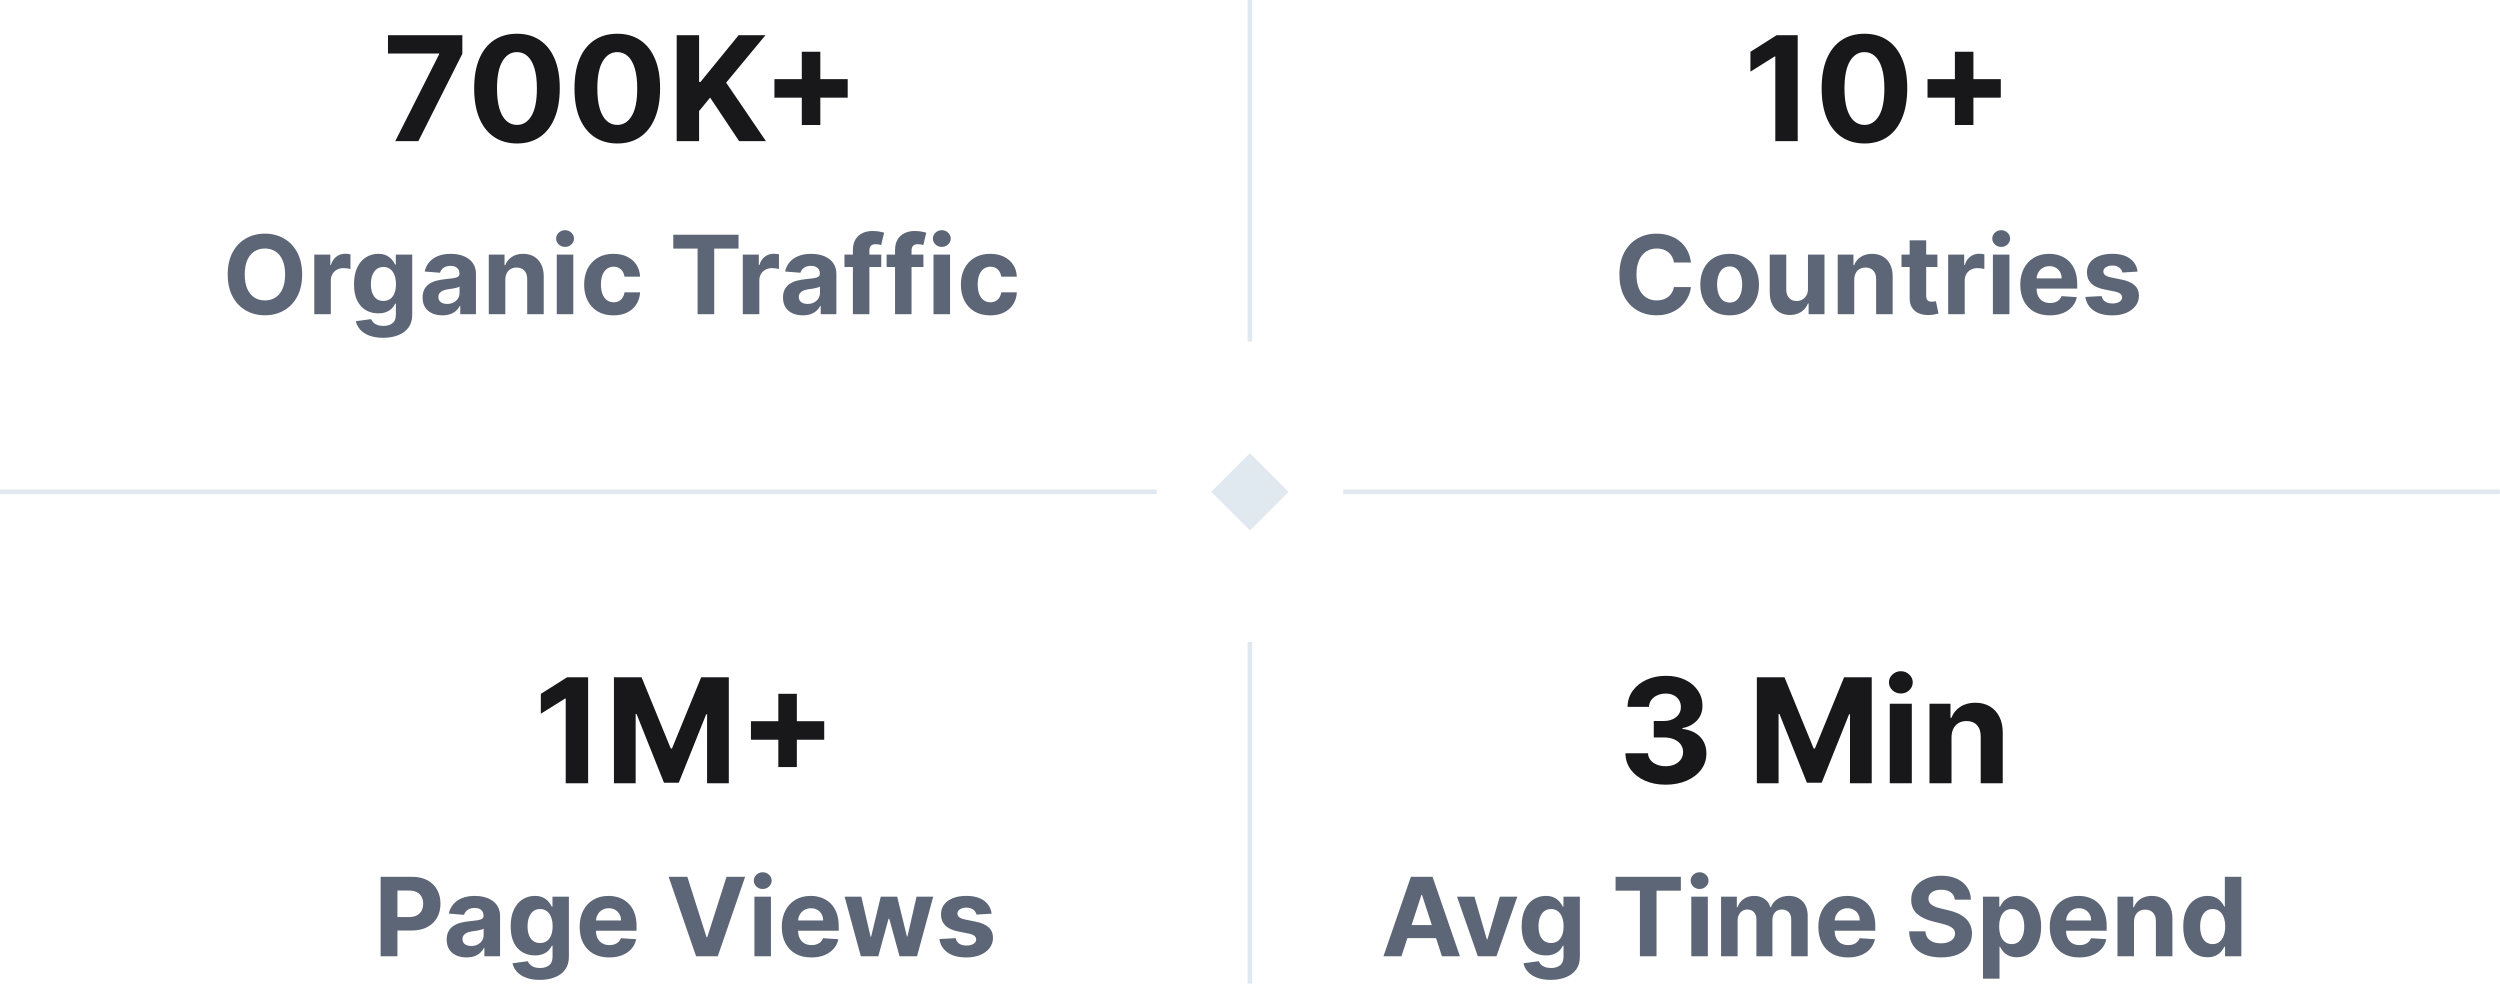
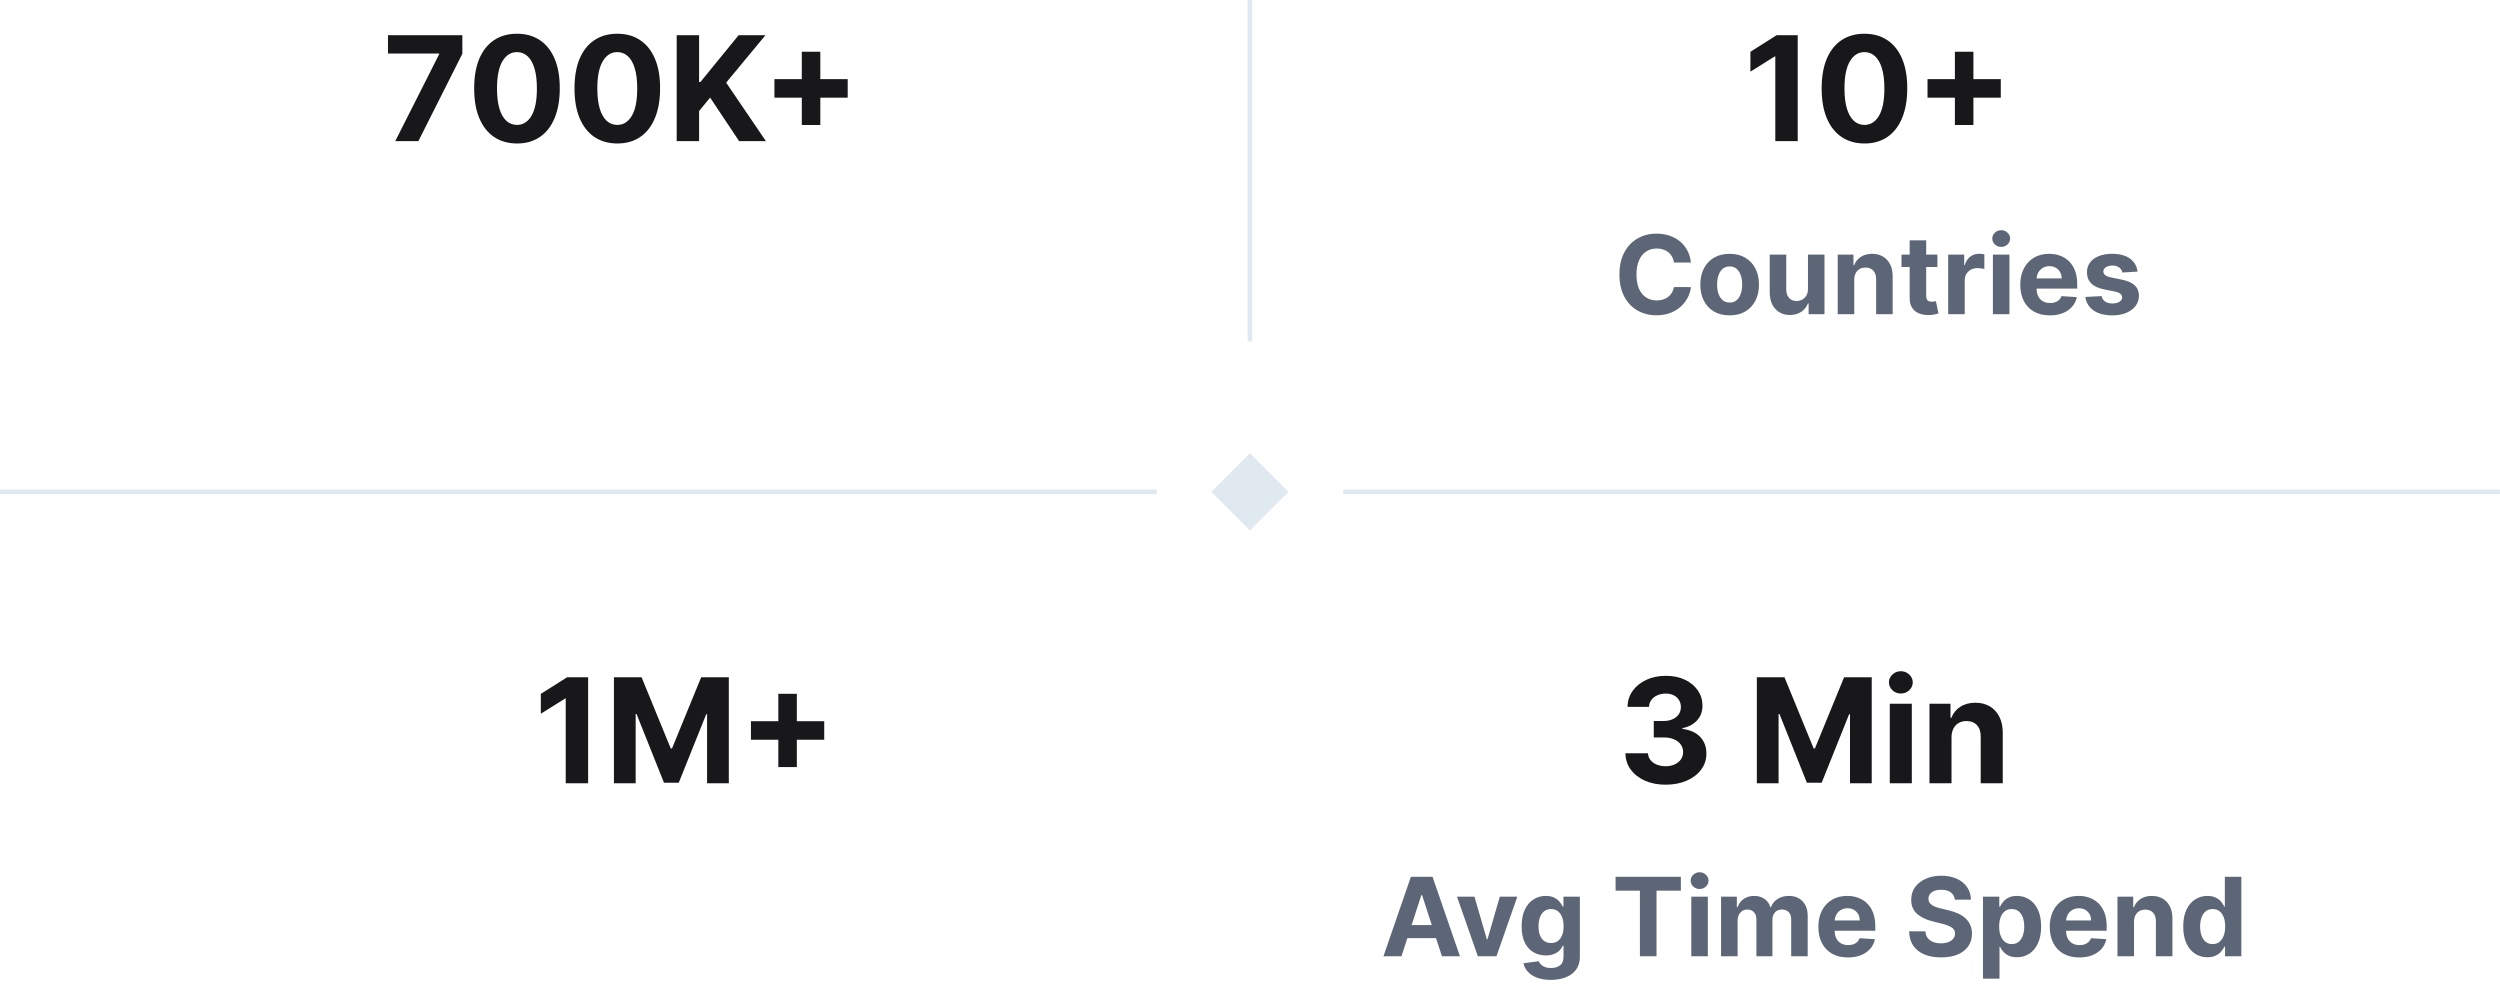
<svg xmlns="http://www.w3.org/2000/svg" width="549" height="216" viewBox="0 0 549 216" fill="none">
  <path d="M86.791 31L96.439 11.909V11.75H85.2V7.727H101.53V11.807L91.871 31H86.791ZM113.527 31.511C111.572 31.504 109.891 31.023 108.482 30.068C107.08 29.114 106 27.731 105.243 25.921C104.493 24.11 104.122 21.932 104.129 19.386C104.129 16.849 104.504 14.686 105.254 12.898C106.012 11.11 107.091 9.75 108.493 8.818C109.902 7.879 111.58 7.409 113.527 7.409C115.474 7.409 117.148 7.879 118.55 8.818C119.959 9.758 121.042 11.121 121.8 12.909C122.557 14.689 122.932 16.849 122.925 19.386C122.925 21.939 122.546 24.121 121.788 25.932C121.038 27.742 119.963 29.125 118.561 30.079C117.16 31.034 115.482 31.511 113.527 31.511ZM113.527 27.432C114.86 27.432 115.925 26.761 116.72 25.421C117.516 24.079 117.91 22.068 117.902 19.386C117.902 17.621 117.72 16.151 117.357 14.977C117 13.803 116.493 12.921 115.834 12.329C115.182 11.739 114.413 11.443 113.527 11.443C112.201 11.443 111.141 12.106 110.345 13.432C109.55 14.758 109.148 16.742 109.141 19.386C109.141 21.174 109.319 22.667 109.675 23.864C110.038 25.053 110.55 25.947 111.209 26.546C111.868 27.136 112.641 27.432 113.527 27.432ZM135.558 31.511C133.604 31.504 131.922 31.023 130.513 30.068C129.111 29.114 128.032 27.731 127.274 25.921C126.524 24.11 126.153 21.932 126.161 19.386C126.161 16.849 126.536 14.686 127.286 12.898C128.043 11.11 129.123 9.75 130.524 8.818C131.933 7.879 133.611 7.409 135.558 7.409C137.505 7.409 139.179 7.879 140.581 8.818C141.99 9.758 143.073 11.121 143.831 12.909C144.589 14.689 144.964 16.849 144.956 19.386C144.956 21.939 144.577 24.121 143.82 25.932C143.07 27.742 141.994 29.125 140.592 30.079C139.191 31.034 137.513 31.511 135.558 31.511ZM135.558 27.432C136.892 27.432 137.956 26.761 138.751 25.421C139.547 24.079 139.941 22.068 139.933 19.386C139.933 17.621 139.751 16.151 139.388 14.977C139.032 13.803 138.524 12.921 137.865 12.329C137.214 11.739 136.445 11.443 135.558 11.443C134.232 11.443 133.172 12.106 132.376 13.432C131.581 14.758 131.179 16.742 131.172 19.386C131.172 21.174 131.35 22.667 131.706 23.864C132.07 25.053 132.581 25.947 133.24 26.546C133.899 27.136 134.672 27.432 135.558 27.432ZM148.601 31V7.727H153.521V17.989H153.828L162.203 7.727H168.101L159.464 18.148L168.203 31H162.317L155.942 21.432L153.521 24.386V31H148.601ZM176.075 27.454V11.364H180.143V27.454H176.075ZM170.064 21.443V17.375H186.155V21.443H170.064Z" fill="#18181B" />
-   <path d="M66.35 60.273C66.35 62.176 65.989 63.795 65.267 65.131C64.552 66.466 63.574 67.486 62.336 68.19C61.103 68.889 59.716 69.239 58.176 69.239C56.625 69.239 55.233 68.886 54 68.182C52.767 67.477 51.793 66.457 51.077 65.122C50.361 63.787 50.003 62.17 50.003 60.273C50.003 58.369 50.361 56.75 51.077 55.415C51.793 54.08 52.767 53.062 54 52.364C55.233 51.659 56.625 51.307 58.176 51.307C59.716 51.307 61.103 51.659 62.336 52.364C63.574 53.062 64.552 54.08 65.267 55.415C65.989 56.75 66.35 58.369 66.35 60.273ZM62.608 60.273C62.608 59.04 62.424 58 62.054 57.153C61.691 56.307 61.176 55.665 60.512 55.227C59.847 54.79 59.069 54.571 58.176 54.571C57.284 54.571 56.506 54.79 55.841 55.227C55.176 55.665 54.659 56.307 54.29 57.153C53.926 58 53.745 59.04 53.745 60.273C53.745 61.506 53.926 62.545 54.29 63.392C54.659 64.239 55.176 64.881 55.841 65.318C56.506 65.756 57.284 65.974 58.176 65.974C59.069 65.974 59.847 65.756 60.512 65.318C61.176 64.881 61.691 64.239 62.054 63.392C62.424 62.545 62.608 61.506 62.608 60.273ZM69.015 69V55.909H72.535V58.193H72.671C72.91 57.381 73.311 56.767 73.873 56.352C74.436 55.932 75.084 55.722 75.816 55.722C75.998 55.722 76.194 55.733 76.404 55.756C76.615 55.778 76.799 55.81 76.959 55.849V59.071C76.788 59.02 76.552 58.974 76.251 58.935C75.95 58.895 75.674 58.875 75.424 58.875C74.89 58.875 74.413 58.992 73.993 59.224C73.578 59.452 73.248 59.77 73.004 60.179C72.765 60.588 72.646 61.06 72.646 61.594V69H69.015ZM84.124 74.182C82.948 74.182 81.939 74.02 81.098 73.696C80.263 73.378 79.598 72.943 79.104 72.392C78.61 71.841 78.289 71.222 78.141 70.534L81.499 70.082C81.601 70.344 81.763 70.588 81.985 70.815C82.206 71.043 82.499 71.224 82.863 71.361C83.232 71.503 83.681 71.574 84.209 71.574C84.999 71.574 85.65 71.381 86.161 70.994C86.678 70.614 86.936 69.974 86.936 69.077V66.682H86.783C86.624 67.046 86.385 67.389 86.067 67.713C85.749 68.037 85.34 68.301 84.84 68.506C84.34 68.71 83.743 68.812 83.05 68.812C82.067 68.812 81.172 68.585 80.365 68.131C79.564 67.671 78.925 66.969 78.448 66.026C77.976 65.077 77.74 63.878 77.74 62.429C77.74 60.946 77.982 59.707 78.465 58.713C78.948 57.719 79.59 56.974 80.391 56.48C81.198 55.986 82.081 55.739 83.041 55.739C83.775 55.739 84.388 55.864 84.882 56.114C85.377 56.358 85.775 56.665 86.076 57.034C86.382 57.398 86.618 57.756 86.783 58.108H86.919V55.909H90.525V69.128C90.525 70.242 90.252 71.173 89.706 71.923C89.161 72.673 88.405 73.236 87.439 73.611C86.479 73.992 85.374 74.182 84.124 74.182ZM84.201 66.085C84.786 66.085 85.28 65.94 85.684 65.651C86.093 65.355 86.405 64.935 86.621 64.389C86.843 63.838 86.954 63.179 86.954 62.412C86.954 61.645 86.846 60.98 86.63 60.418C86.414 59.849 86.101 59.409 85.692 59.097C85.283 58.784 84.786 58.628 84.201 58.628C83.604 58.628 83.101 58.79 82.692 59.114C82.283 59.432 81.973 59.875 81.763 60.443C81.553 61.011 81.448 61.668 81.448 62.412C81.448 63.168 81.553 63.821 81.763 64.372C81.979 64.918 82.289 65.341 82.692 65.642C83.101 65.938 83.604 66.085 84.201 66.085ZM97.147 69.247C96.311 69.247 95.567 69.102 94.914 68.812C94.26 68.517 93.743 68.082 93.363 67.508C92.988 66.929 92.8 66.207 92.8 65.344C92.8 64.617 92.934 64.006 93.201 63.511C93.468 63.017 93.831 62.619 94.291 62.318C94.752 62.017 95.275 61.79 95.86 61.636C96.451 61.483 97.07 61.375 97.718 61.312C98.479 61.233 99.093 61.159 99.559 61.091C100.025 61.017 100.363 60.909 100.573 60.767C100.783 60.625 100.888 60.415 100.888 60.136V60.085C100.888 59.545 100.718 59.128 100.377 58.832C100.042 58.537 99.564 58.389 98.945 58.389C98.291 58.389 97.772 58.534 97.385 58.824C96.999 59.108 96.743 59.466 96.618 59.898L93.26 59.625C93.431 58.83 93.766 58.142 94.266 57.562C94.766 56.977 95.411 56.528 96.201 56.216C96.996 55.898 97.916 55.739 98.962 55.739C99.689 55.739 100.385 55.824 101.05 55.994C101.721 56.165 102.314 56.429 102.831 56.787C103.354 57.145 103.766 57.605 104.067 58.168C104.368 58.724 104.519 59.392 104.519 60.17V69H101.076V67.185H100.973C100.763 67.594 100.482 67.954 100.13 68.267C99.777 68.574 99.354 68.815 98.86 68.992C98.365 69.162 97.794 69.247 97.147 69.247ZM98.186 66.742C98.721 66.742 99.192 66.636 99.601 66.426C100.01 66.21 100.331 65.921 100.564 65.557C100.797 65.193 100.914 64.781 100.914 64.321V62.932C100.8 63.006 100.644 63.074 100.445 63.136C100.252 63.193 100.033 63.247 99.789 63.298C99.544 63.344 99.3 63.386 99.056 63.426C98.811 63.46 98.59 63.492 98.391 63.52C97.965 63.582 97.593 63.682 97.275 63.818C96.956 63.955 96.709 64.139 96.533 64.372C96.357 64.599 96.269 64.883 96.269 65.224C96.269 65.719 96.448 66.097 96.806 66.358C97.169 66.614 97.63 66.742 98.186 66.742ZM110.966 61.432V69H107.336V55.909H110.796V58.219H110.949C111.239 57.457 111.725 56.855 112.407 56.412C113.088 55.963 113.915 55.739 114.887 55.739C115.796 55.739 116.588 55.938 117.265 56.335C117.941 56.733 118.466 57.301 118.841 58.04C119.216 58.773 119.404 59.648 119.404 60.665V69H115.773V61.312C115.779 60.511 115.574 59.886 115.159 59.438C114.745 58.983 114.174 58.756 113.446 58.756C112.958 58.756 112.526 58.861 112.151 59.071C111.782 59.281 111.492 59.588 111.282 59.992C111.077 60.389 110.972 60.869 110.966 61.432ZM122.265 69V55.909H125.896V69H122.265ZM124.089 54.222C123.549 54.222 123.086 54.043 122.7 53.685C122.319 53.321 122.129 52.886 122.129 52.381C122.129 51.881 122.319 51.452 122.7 51.094C123.086 50.73 123.549 50.548 124.089 50.548C124.629 50.548 125.089 50.73 125.47 51.094C125.856 51.452 126.049 51.881 126.049 52.381C126.049 52.886 125.856 53.321 125.47 53.685C125.089 54.043 124.629 54.222 124.089 54.222ZM134.719 69.256C133.378 69.256 132.225 68.972 131.259 68.403C130.299 67.829 129.56 67.034 129.043 66.017C128.532 65 128.276 63.83 128.276 62.506C128.276 61.165 128.534 59.989 129.051 58.977C129.574 57.96 130.316 57.168 131.276 56.599C132.236 56.026 133.378 55.739 134.702 55.739C135.844 55.739 136.844 55.946 137.702 56.361C138.56 56.776 139.239 57.358 139.739 58.108C140.239 58.858 140.515 59.739 140.566 60.75H137.14C137.043 60.097 136.787 59.571 136.373 59.173C135.963 58.77 135.426 58.568 134.762 58.568C134.199 58.568 133.708 58.722 133.287 59.028C132.873 59.33 132.549 59.77 132.316 60.349C132.083 60.929 131.966 61.631 131.966 62.455C131.966 63.29 132.08 64 132.307 64.585C132.54 65.171 132.867 65.617 133.287 65.923C133.708 66.23 134.199 66.383 134.762 66.383C135.176 66.383 135.549 66.298 135.878 66.128C136.213 65.957 136.489 65.71 136.705 65.386C136.926 65.057 137.071 64.662 137.14 64.202H140.566C140.509 65.202 140.236 66.082 139.748 66.844C139.265 67.599 138.597 68.19 137.745 68.617C136.892 69.043 135.884 69.256 134.719 69.256ZM147.848 54.588V51.545H162.184V54.588H156.84V69H153.192V54.588H147.848ZM163.117 69V55.909H166.637V58.193H166.773C167.012 57.381 167.412 56.767 167.975 56.352C168.537 55.932 169.185 55.722 169.918 55.722C170.1 55.722 170.296 55.733 170.506 55.756C170.716 55.778 170.901 55.81 171.06 55.849V59.071C170.89 59.02 170.654 58.974 170.353 58.935C170.051 58.895 169.776 58.875 169.526 58.875C168.992 58.875 168.515 58.992 168.094 59.224C167.679 59.452 167.35 59.77 167.105 60.179C166.867 60.588 166.748 61.06 166.748 61.594V69H163.117ZM176.295 69.247C175.46 69.247 174.716 69.102 174.062 68.812C173.409 68.517 172.892 68.082 172.511 67.508C172.136 66.929 171.949 66.207 171.949 65.344C171.949 64.617 172.082 64.006 172.349 63.511C172.616 63.017 172.98 62.619 173.44 62.318C173.9 62.017 174.423 61.79 175.008 61.636C175.599 61.483 176.218 61.375 176.866 61.312C177.627 61.233 178.241 61.159 178.707 61.091C179.173 61.017 179.511 60.909 179.721 60.767C179.931 60.625 180.037 60.415 180.037 60.136V60.085C180.037 59.545 179.866 59.128 179.525 58.832C179.19 58.537 178.713 58.389 178.093 58.389C177.44 58.389 176.92 58.534 176.534 58.824C176.147 59.108 175.892 59.466 175.767 59.898L172.409 59.625C172.579 58.83 172.914 58.142 173.414 57.562C173.914 56.977 174.559 56.528 175.349 56.216C176.145 55.898 177.065 55.739 178.11 55.739C178.838 55.739 179.534 55.824 180.199 55.994C180.869 56.165 181.463 56.429 181.98 56.787C182.502 57.145 182.914 57.605 183.216 58.168C183.517 58.724 183.667 59.392 183.667 60.17V69H180.224V67.185H180.122C179.912 67.594 179.63 67.954 179.278 68.267C178.926 68.574 178.502 68.815 178.008 68.992C177.514 69.162 176.943 69.247 176.295 69.247ZM177.335 66.742C177.869 66.742 178.341 66.636 178.75 66.426C179.159 66.21 179.48 65.921 179.713 65.557C179.946 65.193 180.062 64.781 180.062 64.321V62.932C179.949 63.006 179.792 63.074 179.593 63.136C179.4 63.193 179.181 63.247 178.937 63.298C178.693 63.344 178.449 63.386 178.204 63.426C177.96 63.46 177.738 63.492 177.539 63.52C177.113 63.582 176.741 63.682 176.423 63.818C176.105 63.955 175.858 64.139 175.681 64.372C175.505 64.599 175.417 64.883 175.417 65.224C175.417 65.719 175.596 66.097 175.954 66.358C176.318 66.614 176.778 66.742 177.335 66.742ZM193.524 55.909V58.636H185.444V55.909H193.524ZM187.294 69V54.963C187.294 54.014 187.478 53.227 187.848 52.602C188.223 51.977 188.734 51.508 189.382 51.196C190.029 50.883 190.765 50.727 191.589 50.727C192.146 50.727 192.654 50.77 193.115 50.855C193.581 50.94 193.927 51.017 194.154 51.085L193.507 53.812C193.365 53.767 193.189 53.724 192.978 53.685C192.774 53.645 192.564 53.625 192.348 53.625C191.814 53.625 191.441 53.75 191.231 54C191.021 54.244 190.916 54.588 190.916 55.031V69H187.294ZM202.782 55.909V58.636H194.702V55.909H202.782ZM196.551 69V54.963C196.551 54.014 196.736 53.227 197.105 52.602C197.48 51.977 197.992 51.508 198.64 51.196C199.287 50.883 200.023 50.727 200.847 50.727C201.404 50.727 201.912 50.77 202.373 50.855C202.838 50.94 203.185 51.017 203.412 51.085L202.765 53.812C202.623 53.767 202.446 53.724 202.236 53.685C202.032 53.645 201.821 53.625 201.605 53.625C201.071 53.625 200.699 53.75 200.489 54C200.279 54.244 200.174 54.588 200.174 55.031V69H196.551ZM205 69V55.909H208.63V69H205ZM206.824 54.222C206.284 54.222 205.821 54.043 205.434 53.685C205.054 53.321 204.863 52.886 204.863 52.381C204.863 51.881 205.054 51.452 205.434 51.094C205.821 50.73 206.284 50.548 206.824 50.548C207.363 50.548 207.824 50.73 208.204 51.094C208.591 51.452 208.784 51.881 208.784 52.381C208.784 52.886 208.591 53.321 208.204 53.685C207.824 54.043 207.363 54.222 206.824 54.222ZM217.453 69.256C216.113 69.256 214.959 68.972 213.993 68.403C213.033 67.829 212.294 67.034 211.777 66.017C211.266 65 211.01 63.83 211.01 62.506C211.01 61.165 211.269 59.989 211.786 58.977C212.309 57.96 213.05 57.168 214.01 56.599C214.971 56.026 216.113 55.739 217.436 55.739C218.578 55.739 219.578 55.946 220.436 56.361C221.294 56.776 221.973 57.358 222.473 58.108C222.973 58.858 223.249 59.739 223.3 60.75H219.874C219.777 60.097 219.522 59.571 219.107 59.173C218.698 58.77 218.161 58.568 217.496 58.568C216.934 58.568 216.442 58.722 216.022 59.028C215.607 59.33 215.283 59.77 215.05 60.349C214.817 60.929 214.701 61.631 214.701 62.455C214.701 63.29 214.814 64 215.042 64.585C215.275 65.171 215.601 65.617 216.022 65.923C216.442 66.23 216.934 66.383 217.496 66.383C217.911 66.383 218.283 66.298 218.613 66.128C218.948 65.957 219.223 65.71 219.439 65.386C219.661 65.057 219.806 64.662 219.874 64.202H223.3C223.243 65.202 222.971 66.082 222.482 66.844C221.999 67.599 221.331 68.19 220.479 68.617C219.627 69.043 218.618 69.256 217.453 69.256Z" fill="#5D6676" />
  <path d="M274.484 75L274.484 3.24845e-06" stroke="#DDE6EF" stroke-opacity="0.9" />
  <path d="M394.777 7.727V31H389.857V12.398H389.72L384.391 15.739V11.375L390.152 7.727H394.777ZM409.433 31.511C407.479 31.504 405.797 31.023 404.388 30.068C402.986 29.114 401.907 27.731 401.149 25.921C400.399 24.11 400.028 21.932 400.036 19.386C400.036 16.849 400.411 14.686 401.161 12.898C401.918 11.11 402.998 9.75 404.399 8.818C405.808 7.879 407.486 7.409 409.433 7.409C411.38 7.409 413.054 7.879 414.456 8.818C415.865 9.758 416.948 11.121 417.706 12.909C418.464 14.689 418.839 16.849 418.831 19.386C418.831 21.939 418.452 24.121 417.695 25.932C416.945 27.742 415.869 29.125 414.467 30.079C413.066 31.034 411.388 31.511 409.433 31.511ZM409.433 27.432C410.767 27.432 411.831 26.761 412.626 25.421C413.422 24.079 413.816 22.068 413.808 19.386C413.808 17.621 413.626 16.151 413.263 14.977C412.907 13.803 412.399 12.921 411.74 12.329C411.089 11.739 410.32 11.443 409.433 11.443C408.107 11.443 407.047 12.106 406.251 13.432C405.456 14.758 405.054 16.742 405.047 19.386C405.047 21.174 405.225 22.667 405.581 23.864C405.945 25.053 406.456 25.947 407.115 26.546C407.774 27.136 408.547 27.432 409.433 27.432ZM429.294 27.454V11.364H433.362V27.454H429.294ZM423.283 21.443V17.375H439.374V21.443H423.283Z" fill="#18181B" />
  <path d="M371.336 57.656H367.603C367.534 57.173 367.395 56.744 367.185 56.369C366.975 55.989 366.705 55.665 366.375 55.398C366.046 55.131 365.665 54.926 365.233 54.784C364.807 54.642 364.344 54.571 363.844 54.571C362.941 54.571 362.154 54.795 361.483 55.244C360.813 55.688 360.293 56.335 359.924 57.188C359.554 58.034 359.37 59.062 359.37 60.273C359.37 61.517 359.554 62.562 359.924 63.409C360.299 64.256 360.821 64.895 361.492 65.327C362.162 65.758 362.938 65.974 363.819 65.974C364.313 65.974 364.77 65.909 365.191 65.778C365.617 65.648 365.995 65.457 366.324 65.207C366.654 64.952 366.926 64.642 367.142 64.278C367.364 63.915 367.517 63.5 367.603 63.034L371.336 63.051C371.239 63.852 370.998 64.625 370.611 65.369C370.23 66.108 369.716 66.77 369.069 67.355C368.426 67.935 367.659 68.395 366.767 68.736C365.881 69.071 364.878 69.239 363.759 69.239C362.202 69.239 360.81 68.886 359.583 68.182C358.361 67.477 357.395 66.457 356.685 65.122C355.98 63.787 355.628 62.17 355.628 60.273C355.628 58.369 355.986 56.75 356.702 55.415C357.418 54.08 358.39 53.062 359.617 52.364C360.844 51.659 362.225 51.307 363.759 51.307C364.77 51.307 365.708 51.449 366.571 51.733C367.441 52.017 368.211 52.432 368.881 52.977C369.551 53.517 370.097 54.179 370.517 54.963C370.944 55.747 371.216 56.645 371.336 57.656ZM379.828 69.256C378.505 69.256 377.36 68.974 376.394 68.412C375.434 67.844 374.692 67.054 374.169 66.043C373.647 65.026 373.385 63.847 373.385 62.506C373.385 61.153 373.647 59.972 374.169 58.96C374.692 57.943 375.434 57.153 376.394 56.591C377.36 56.023 378.505 55.739 379.828 55.739C381.152 55.739 382.294 56.023 383.255 56.591C384.221 57.153 384.965 57.943 385.488 58.96C386.01 59.972 386.272 61.153 386.272 62.506C386.272 63.847 386.01 65.026 385.488 66.043C384.965 67.054 384.221 67.844 383.255 68.412C382.294 68.974 381.152 69.256 379.828 69.256ZM379.846 66.443C380.448 66.443 380.951 66.273 381.354 65.932C381.757 65.585 382.061 65.114 382.266 64.517C382.476 63.92 382.581 63.242 382.581 62.48C382.581 61.719 382.476 61.04 382.266 60.443C382.061 59.847 381.757 59.375 381.354 59.028C380.951 58.682 380.448 58.508 379.846 58.508C379.238 58.508 378.726 58.682 378.311 59.028C377.902 59.375 377.593 59.847 377.382 60.443C377.178 61.04 377.076 61.719 377.076 62.48C377.076 63.242 377.178 63.92 377.382 64.517C377.593 65.114 377.902 65.585 378.311 65.932C378.726 66.273 379.238 66.443 379.846 66.443ZM397.027 63.426V55.909H400.658V69H397.172V66.622H397.036C396.74 67.389 396.249 68.006 395.561 68.472C394.88 68.938 394.047 69.171 393.064 69.171C392.189 69.171 391.419 68.972 390.755 68.574C390.09 68.176 389.57 67.611 389.195 66.878C388.826 66.145 388.638 65.267 388.632 64.244V55.909H392.263V63.597C392.269 64.369 392.476 64.98 392.885 65.429C393.294 65.878 393.843 66.102 394.53 66.102C394.968 66.102 395.377 66.003 395.757 65.804C396.138 65.599 396.445 65.298 396.678 64.901C396.917 64.503 397.033 64.011 397.027 63.426ZM407.193 61.432V69H403.562V55.909H407.022V58.219H407.176C407.466 57.457 407.951 56.855 408.633 56.412C409.315 55.963 410.142 55.739 411.113 55.739C412.022 55.739 412.815 55.938 413.491 56.335C414.167 56.733 414.693 57.301 415.068 58.04C415.443 58.773 415.63 59.648 415.63 60.665V69H412V61.312C412.005 60.511 411.801 59.886 411.386 59.438C410.971 58.983 410.4 58.756 409.673 58.756C409.184 58.756 408.752 58.861 408.377 59.071C408.008 59.281 407.718 59.588 407.508 59.992C407.304 60.389 407.199 60.869 407.193 61.432ZM425.455 55.909V58.636H417.571V55.909H425.455ZM419.361 52.773H422.992V64.977C422.992 65.312 423.043 65.574 423.145 65.761C423.248 65.943 423.39 66.071 423.571 66.145C423.759 66.219 423.975 66.256 424.219 66.256C424.39 66.256 424.56 66.242 424.73 66.213C424.901 66.179 425.032 66.153 425.123 66.136L425.694 68.838C425.512 68.895 425.256 68.96 424.926 69.034C424.597 69.114 424.196 69.162 423.725 69.179C422.85 69.213 422.083 69.097 421.424 68.829C420.77 68.562 420.262 68.148 419.898 67.585C419.534 67.023 419.355 66.312 419.361 65.454V52.773ZM427.82 69V55.909H431.34V58.193H431.476C431.715 57.381 432.115 56.767 432.678 56.352C433.24 55.932 433.888 55.722 434.621 55.722C434.803 55.722 434.999 55.733 435.209 55.756C435.419 55.778 435.604 55.81 435.763 55.849V59.071C435.593 59.02 435.357 58.974 435.056 58.935C434.755 58.895 434.479 58.875 434.229 58.875C433.695 58.875 433.218 58.992 432.797 59.224C432.382 59.452 432.053 59.77 431.809 60.179C431.57 60.588 431.451 61.06 431.451 61.594V69H427.82ZM437.64 69V55.909H441.271V69H437.64ZM439.464 54.222C438.924 54.222 438.461 54.043 438.075 53.685C437.694 53.321 437.504 52.886 437.504 52.381C437.504 51.881 437.694 51.452 438.075 51.094C438.461 50.73 438.924 50.548 439.464 50.548C440.004 50.548 440.464 50.73 440.845 51.094C441.231 51.452 441.424 51.881 441.424 52.381C441.424 52.886 441.231 53.321 440.845 53.685C440.464 54.043 440.004 54.222 439.464 54.222ZM450.145 69.256C448.799 69.256 447.64 68.983 446.668 68.438C445.702 67.886 444.958 67.108 444.435 66.102C443.912 65.091 443.651 63.895 443.651 62.514C443.651 61.168 443.912 59.986 444.435 58.969C444.958 57.952 445.694 57.159 446.642 56.591C447.597 56.023 448.716 55.739 450 55.739C450.864 55.739 451.668 55.878 452.412 56.156C453.162 56.429 453.816 56.841 454.373 57.392C454.935 57.943 455.373 58.636 455.685 59.472C455.998 60.301 456.154 61.273 456.154 62.386V63.383H445.1V61.133H452.736C452.736 60.611 452.623 60.148 452.395 59.744C452.168 59.341 451.853 59.026 451.449 58.798C451.051 58.565 450.588 58.449 450.06 58.449C449.509 58.449 449.02 58.577 448.594 58.832C448.174 59.082 447.844 59.42 447.605 59.847C447.367 60.267 447.245 60.736 447.239 61.253V63.392C447.239 64.04 447.358 64.599 447.597 65.071C447.841 65.543 448.185 65.906 448.628 66.162C449.071 66.418 449.597 66.546 450.205 66.546C450.608 66.546 450.978 66.489 451.313 66.375C451.648 66.261 451.935 66.091 452.174 65.864C452.412 65.636 452.594 65.358 452.719 65.028L456.077 65.25C455.907 66.057 455.557 66.761 455.029 67.364C454.506 67.96 453.83 68.426 453 68.761C452.176 69.091 451.225 69.256 450.145 69.256ZM469.415 59.642L466.091 59.847C466.034 59.562 465.912 59.307 465.725 59.08C465.537 58.847 465.29 58.662 464.983 58.526C464.682 58.383 464.321 58.312 463.901 58.312C463.338 58.312 462.864 58.432 462.478 58.67C462.091 58.903 461.898 59.216 461.898 59.608C461.898 59.92 462.023 60.185 462.273 60.401C462.523 60.617 462.952 60.79 463.56 60.92L465.929 61.398C467.202 61.659 468.151 62.08 468.776 62.659C469.401 63.239 469.713 64 469.713 64.943C469.713 65.801 469.461 66.554 468.955 67.202C468.455 67.849 467.767 68.355 466.892 68.719C466.023 69.077 465.02 69.256 463.884 69.256C462.151 69.256 460.77 68.895 459.742 68.173C458.719 67.446 458.12 66.457 457.944 65.207L461.515 65.02C461.623 65.548 461.884 65.952 462.299 66.23C462.713 66.503 463.245 66.639 463.892 66.639C464.529 66.639 465.04 66.517 465.426 66.273C465.819 66.023 466.017 65.702 466.023 65.31C466.017 64.98 465.878 64.71 465.605 64.5C465.333 64.284 464.912 64.119 464.344 64.006L462.077 63.554C460.799 63.298 459.847 62.855 459.222 62.224C458.603 61.594 458.293 60.79 458.293 59.812C458.293 58.972 458.52 58.247 458.975 57.639C459.435 57.031 460.08 56.562 460.909 56.233C461.745 55.903 462.722 55.739 463.841 55.739C465.495 55.739 466.796 56.088 467.745 56.787C468.699 57.486 469.256 58.438 469.415 59.642Z" fill="#5D6676" />
  <path d="M0 108H254" stroke="#DDE6EF" stroke-opacity="0.9" />
  <rect x="266" y="108" width="12" height="12" transform="rotate(-45 266 108)" fill="#DDE6EF" fill-opacity="0.9" />
  <path d="M294.971 108H548.971" stroke="#DDE6EF" stroke-opacity="0.9" />
  <path d="M129.152 148.727V172H124.232V153.398H124.095L118.766 156.739V152.375L124.527 148.727H129.152ZM134.82 148.727H140.888L147.297 164.364H147.57L153.979 148.727H160.047V172H155.274V156.852H155.081L149.058 171.886H145.808L139.786 156.795H139.592V172H134.82V148.727ZM170.919 168.455V152.364H174.987V168.455H170.919ZM164.908 162.443V158.375H180.999V162.443H164.908Z" fill="#18181B" />
-   <path d="M83.587 210V192.545H90.474C91.798 192.545 92.925 192.798 93.857 193.304C94.789 193.804 95.499 194.5 95.988 195.392C96.482 196.278 96.729 197.301 96.729 198.46C96.729 199.619 96.479 200.642 95.979 201.528C95.479 202.415 94.755 203.105 93.806 203.599C92.863 204.094 91.721 204.341 90.38 204.341H85.991V201.384H89.783C90.494 201.384 91.079 201.261 91.539 201.017C92.005 200.767 92.352 200.423 92.579 199.986C92.812 199.543 92.928 199.034 92.928 198.46C92.928 197.881 92.812 197.375 92.579 196.943C92.352 196.506 92.005 196.168 91.539 195.929C91.073 195.685 90.482 195.562 89.766 195.562H87.278V210H83.587ZM102.44 210.247C101.604 210.247 100.86 210.102 100.207 209.812C99.553 209.517 99.036 209.082 98.656 208.509C98.281 207.929 98.093 207.207 98.093 206.344C98.093 205.616 98.227 205.006 98.494 204.511C98.761 204.017 99.124 203.619 99.585 203.318C100.045 203.017 100.567 202.79 101.153 202.636C101.744 202.483 102.363 202.375 103.011 202.312C103.772 202.233 104.386 202.159 104.852 202.091C105.317 202.017 105.656 201.909 105.866 201.767C106.076 201.625 106.181 201.415 106.181 201.136V201.085C106.181 200.545 106.011 200.128 105.67 199.832C105.335 199.537 104.857 199.389 104.238 199.389C103.585 199.389 103.065 199.534 102.678 199.824C102.292 200.108 102.036 200.466 101.911 200.898L98.553 200.625C98.724 199.83 99.059 199.142 99.559 198.562C100.059 197.977 100.704 197.528 101.494 197.216C102.289 196.898 103.21 196.739 104.255 196.739C104.982 196.739 105.678 196.824 106.343 196.994C107.013 197.165 107.607 197.429 108.124 197.787C108.647 198.145 109.059 198.605 109.36 199.168C109.661 199.724 109.812 200.392 109.812 201.17V210H106.369V208.185H106.266C106.056 208.594 105.775 208.955 105.423 209.267C105.07 209.574 104.647 209.815 104.153 209.991C103.658 210.162 103.087 210.247 102.44 210.247ZM103.479 207.741C104.013 207.741 104.485 207.636 104.894 207.426C105.303 207.21 105.624 206.92 105.857 206.557C106.09 206.193 106.207 205.781 106.207 205.321V203.932C106.093 204.006 105.937 204.074 105.738 204.136C105.545 204.193 105.326 204.247 105.082 204.298C104.837 204.344 104.593 204.386 104.349 204.426C104.104 204.46 103.883 204.491 103.684 204.52C103.258 204.582 102.886 204.682 102.567 204.818C102.249 204.955 102.002 205.139 101.826 205.372C101.65 205.599 101.562 205.884 101.562 206.224C101.562 206.719 101.741 207.097 102.099 207.358C102.462 207.614 102.923 207.741 103.479 207.741ZM118.526 215.182C117.35 215.182 116.342 215.02 115.501 214.696C114.665 214.378 114.001 213.943 113.506 213.392C113.012 212.841 112.691 212.222 112.543 211.534L115.901 211.082C116.004 211.344 116.165 211.588 116.387 211.815C116.609 212.043 116.901 212.224 117.265 212.361C117.634 212.503 118.083 212.574 118.612 212.574C119.401 212.574 120.052 212.381 120.563 211.994C121.08 211.614 121.339 210.974 121.339 210.077V207.682H121.185C121.026 208.045 120.788 208.389 120.469 208.713C120.151 209.037 119.742 209.301 119.242 209.506C118.742 209.71 118.146 209.812 117.452 209.812C116.469 209.812 115.575 209.585 114.768 209.131C113.967 208.67 113.327 207.969 112.85 207.026C112.379 206.077 112.143 204.878 112.143 203.429C112.143 201.946 112.384 200.707 112.867 199.713C113.35 198.719 113.992 197.974 114.793 197.48C115.6 196.986 116.484 196.739 117.444 196.739C118.177 196.739 118.79 196.864 119.285 197.114C119.779 197.358 120.177 197.665 120.478 198.034C120.785 198.398 121.021 198.756 121.185 199.108H121.322V196.909H124.927V210.128C124.927 211.241 124.654 212.173 124.109 212.923C123.563 213.673 122.808 214.236 121.842 214.611C120.881 214.991 119.776 215.182 118.526 215.182ZM118.603 207.085C119.188 207.085 119.683 206.94 120.086 206.651C120.495 206.355 120.808 205.935 121.023 205.389C121.245 204.838 121.356 204.179 121.356 203.412C121.356 202.645 121.248 201.98 121.032 201.418C120.816 200.849 120.504 200.409 120.094 200.097C119.685 199.784 119.188 199.628 118.603 199.628C118.006 199.628 117.504 199.79 117.094 200.114C116.685 200.432 116.376 200.875 116.165 201.443C115.955 202.011 115.85 202.668 115.85 203.412C115.85 204.168 115.955 204.821 116.165 205.372C116.381 205.918 116.691 206.341 117.094 206.642C117.504 206.937 118.006 207.085 118.603 207.085ZM133.782 210.256C132.435 210.256 131.276 209.983 130.305 209.438C129.339 208.886 128.594 208.108 128.072 207.102C127.549 206.091 127.288 204.895 127.288 203.514C127.288 202.168 127.549 200.986 128.072 199.969C128.594 198.952 129.33 198.159 130.279 197.591C131.234 197.023 132.353 196.739 133.637 196.739C134.501 196.739 135.305 196.878 136.049 197.156C136.799 197.429 137.452 197.841 138.009 198.392C138.572 198.943 139.009 199.636 139.322 200.472C139.634 201.301 139.79 202.273 139.79 203.386V204.384H128.737V202.134H136.373C136.373 201.611 136.259 201.148 136.032 200.744C135.805 200.341 135.489 200.026 135.086 199.798C134.688 199.565 134.225 199.449 133.697 199.449C133.146 199.449 132.657 199.577 132.231 199.832C131.81 200.082 131.481 200.42 131.242 200.847C131.004 201.267 130.881 201.736 130.876 202.253V204.392C130.876 205.04 130.995 205.599 131.234 206.071C131.478 206.543 131.822 206.906 132.265 207.162C132.708 207.418 133.234 207.545 133.842 207.545C134.245 207.545 134.614 207.489 134.95 207.375C135.285 207.261 135.572 207.091 135.81 206.864C136.049 206.636 136.231 206.358 136.356 206.028L139.714 206.25C139.543 207.057 139.194 207.761 138.665 208.364C138.143 208.96 137.467 209.426 136.637 209.761C135.813 210.091 134.862 210.256 133.782 210.256ZM150.936 192.545L155.155 205.807H155.317L159.544 192.545H163.635L157.618 210H152.862L146.837 192.545H150.936ZM165.668 210V196.909H169.298V210H165.668ZM167.491 195.222C166.952 195.222 166.489 195.043 166.102 194.685C165.722 194.321 165.531 193.886 165.531 193.381C165.531 192.881 165.722 192.452 166.102 192.094C166.489 191.73 166.952 191.548 167.491 191.548C168.031 191.548 168.491 191.73 168.872 192.094C169.259 192.452 169.452 192.881 169.452 193.381C169.452 193.886 169.259 194.321 168.872 194.685C168.491 195.043 168.031 195.222 167.491 195.222ZM178.173 210.256C176.826 210.256 175.667 209.983 174.695 209.438C173.729 208.886 172.985 208.108 172.462 207.102C171.94 206.091 171.678 204.895 171.678 203.514C171.678 202.168 171.94 200.986 172.462 199.969C172.985 198.952 173.721 198.159 174.67 197.591C175.624 197.023 176.744 196.739 178.028 196.739C178.891 196.739 179.695 196.878 180.44 197.156C181.19 197.429 181.843 197.841 182.4 198.392C182.962 198.943 183.4 199.636 183.712 200.472C184.025 201.301 184.181 202.273 184.181 203.386V204.384H173.127V202.134H180.763C180.763 201.611 180.65 201.148 180.423 200.744C180.195 200.341 179.88 200.026 179.477 199.798C179.079 199.565 178.616 199.449 178.087 199.449C177.536 199.449 177.048 199.577 176.621 199.832C176.201 200.082 175.871 200.42 175.633 200.847C175.394 201.267 175.272 201.736 175.266 202.253V204.392C175.266 205.04 175.386 205.599 175.624 206.071C175.869 206.543 176.212 206.906 176.656 207.162C177.099 207.418 177.624 207.545 178.232 207.545C178.636 207.545 179.005 207.489 179.34 207.375C179.675 207.261 179.962 207.091 180.201 206.864C180.44 206.636 180.621 206.358 180.746 206.028L184.104 206.25C183.934 207.057 183.585 207.761 183.056 208.364C182.533 208.96 181.857 209.426 181.028 209.761C180.204 210.091 179.252 210.256 178.173 210.256ZM189.039 210L185.477 196.909H189.15L191.178 205.705H191.298L193.411 196.909H197.016L199.164 205.653H199.275L201.269 196.909H204.934L201.38 210H197.536L195.286 201.767H195.124L192.874 210H189.039ZM217.763 200.642L214.439 200.847C214.382 200.562 214.26 200.307 214.072 200.08C213.885 199.847 213.638 199.662 213.331 199.526C213.03 199.384 212.669 199.312 212.249 199.312C211.686 199.312 211.212 199.432 210.825 199.67C210.439 199.903 210.246 200.216 210.246 200.608C210.246 200.92 210.371 201.185 210.621 201.401C210.871 201.616 211.3 201.79 211.908 201.92L214.277 202.398C215.55 202.659 216.499 203.08 217.124 203.659C217.749 204.239 218.061 205 218.061 205.943C218.061 206.801 217.808 207.554 217.303 208.202C216.803 208.849 216.115 209.355 215.24 209.719C214.371 210.077 213.368 210.256 212.232 210.256C210.499 210.256 209.118 209.895 208.089 209.173C207.067 208.446 206.467 207.457 206.291 206.207L209.862 206.02C209.97 206.548 210.232 206.952 210.646 207.23C211.061 207.503 211.592 207.639 212.24 207.639C212.876 207.639 213.388 207.517 213.774 207.273C214.166 207.023 214.365 206.702 214.371 206.31C214.365 205.98 214.226 205.71 213.953 205.5C213.68 205.284 213.26 205.119 212.692 205.006L210.425 204.554C209.146 204.298 208.195 203.855 207.57 203.224C206.95 202.594 206.641 201.79 206.641 200.812C206.641 199.972 206.868 199.247 207.322 198.639C207.783 198.031 208.428 197.562 209.257 197.233C210.092 196.903 211.07 196.739 212.189 196.739C213.842 196.739 215.143 197.088 216.092 197.787C217.047 198.486 217.604 199.437 217.763 200.642Z" fill="#5D6676" />
-   <path d="M274.484 216L274.484 141" stroke="#DDE6EF" stroke-opacity="0.9" />
  <path d="M365.77 172.318C364.073 172.318 362.562 172.027 361.236 171.443C359.918 170.852 358.876 170.042 358.111 169.011C357.353 167.973 356.963 166.777 356.94 165.42H361.895C361.925 165.989 362.111 166.489 362.452 166.92C362.8 167.345 363.262 167.674 363.838 167.909C364.414 168.144 365.062 168.261 365.781 168.261C366.531 168.261 367.194 168.129 367.77 167.864C368.346 167.598 368.796 167.231 369.122 166.761C369.448 166.292 369.611 165.75 369.611 165.136C369.611 164.515 369.437 163.966 369.088 163.489C368.747 163.004 368.255 162.625 367.611 162.352C366.974 162.08 366.217 161.943 365.338 161.943H363.168V158.33H365.338C366.08 158.33 366.736 158.201 367.304 157.943C367.88 157.686 368.327 157.33 368.645 156.875C368.963 156.413 369.122 155.875 369.122 155.261C369.122 154.678 368.982 154.167 368.702 153.727C368.429 153.28 368.043 152.932 367.543 152.682C367.05 152.432 366.474 152.307 365.815 152.307C365.149 152.307 364.539 152.428 363.986 152.67C363.433 152.905 362.99 153.242 362.656 153.682C362.323 154.121 362.145 154.636 362.122 155.227H357.406C357.429 153.886 357.812 152.705 358.554 151.682C359.296 150.659 360.296 149.86 361.554 149.284C362.819 148.701 364.247 148.409 365.838 148.409C367.444 148.409 368.849 148.701 370.054 149.284C371.259 149.867 372.194 150.655 372.861 151.648C373.535 152.633 373.868 153.739 373.861 154.966C373.868 156.269 373.463 157.356 372.645 158.227C371.834 159.098 370.777 159.652 369.474 159.886V160.068C371.187 160.288 372.49 160.883 373.384 161.852C374.285 162.814 374.732 164.019 374.724 165.466C374.732 166.792 374.349 167.97 373.577 169C372.812 170.03 371.755 170.841 370.406 171.432C369.058 172.023 367.512 172.318 365.77 172.318ZM385.804 148.727H391.872L398.281 164.364H398.554L404.963 148.727H411.031V172H406.259V156.852H406.065L400.043 171.886H396.793L390.77 156.795H390.577V172H385.804V148.727ZM414.994 172V154.545H419.835V172H414.994ZM417.426 152.295C416.706 152.295 416.089 152.057 415.574 151.58C415.066 151.095 414.812 150.515 414.812 149.841C414.812 149.174 415.066 148.602 415.574 148.125C416.089 147.64 416.706 147.398 417.426 147.398C418.146 147.398 418.759 147.64 419.267 148.125C419.782 148.602 420.04 149.174 420.04 149.841C420.04 150.515 419.782 151.095 419.267 151.58C418.759 152.057 418.146 152.295 417.426 152.295ZM428.554 161.909V172H423.713V154.545H428.327V157.625H428.531C428.918 156.61 429.565 155.807 430.474 155.216C431.384 154.617 432.486 154.318 433.781 154.318C434.993 154.318 436.05 154.583 436.952 155.114C437.853 155.644 438.554 156.402 439.054 157.386C439.554 158.364 439.804 159.53 439.804 160.886V172H434.963V161.75C434.971 160.682 434.698 159.848 434.145 159.25C433.592 158.644 432.83 158.341 431.861 158.341C431.209 158.341 430.634 158.481 430.134 158.761C429.641 159.042 429.255 159.451 428.974 159.989C428.702 160.519 428.562 161.159 428.554 161.909Z" fill="#18181B" />
  <path d="M307.76 210H303.805L309.831 192.545H314.587L320.604 210H316.649L312.277 196.534H312.141L307.76 210ZM307.513 203.139H316.854V206.02H307.513V203.139ZM333.2 196.909L328.624 210H324.533L319.956 196.909H323.791L326.51 206.276H326.646L329.357 196.909H333.2ZM340.534 215.182C339.358 215.182 338.349 215.02 337.509 214.696C336.673 214.378 336.009 213.943 335.514 213.392C335.02 212.841 334.699 212.222 334.551 211.534L337.909 211.082C338.011 211.344 338.173 211.588 338.395 211.815C338.616 212.043 338.909 212.224 339.273 212.361C339.642 212.503 340.091 212.574 340.619 212.574C341.409 212.574 342.06 212.381 342.571 211.994C343.088 211.614 343.347 210.974 343.347 210.077V207.682H343.193C343.034 208.045 342.795 208.389 342.477 208.713C342.159 209.037 341.75 209.301 341.25 209.506C340.75 209.71 340.153 209.812 339.46 209.812C338.477 209.812 337.582 209.585 336.776 209.131C335.974 208.67 335.335 207.969 334.858 207.026C334.386 206.077 334.151 204.878 334.151 203.429C334.151 201.946 334.392 200.707 334.875 199.713C335.358 198.719 336 197.974 336.801 197.48C337.608 196.986 338.491 196.739 339.452 196.739C340.185 196.739 340.798 196.864 341.293 197.114C341.787 197.358 342.185 197.665 342.486 198.034C342.793 198.398 343.028 198.756 343.193 199.108H343.33V196.909H346.935V210.128C346.935 211.241 346.662 212.173 346.116 212.923C345.571 213.673 344.815 214.236 343.849 214.611C342.889 214.991 341.784 215.182 340.534 215.182ZM340.611 207.085C341.196 207.085 341.69 206.94 342.094 206.651C342.503 206.355 342.815 205.935 343.031 205.389C343.253 204.838 343.364 204.179 343.364 203.412C343.364 202.645 343.256 201.98 343.04 201.418C342.824 200.849 342.511 200.409 342.102 200.097C341.693 199.784 341.196 199.628 340.611 199.628C340.014 199.628 339.511 199.79 339.102 200.114C338.693 200.432 338.384 200.875 338.173 201.443C337.963 202.011 337.858 202.668 337.858 203.412C337.858 204.168 337.963 204.821 338.173 205.372C338.389 205.918 338.699 206.341 339.102 206.642C339.511 206.937 340.014 207.085 340.611 207.085ZM354.782 195.588V192.545H369.117V195.588H363.773V210H360.126V195.588H354.782ZM371.41 210V196.909H375.04V210H371.41ZM373.234 195.222C372.694 195.222 372.231 195.043 371.844 194.685C371.464 194.321 371.273 193.886 371.273 193.381C371.273 192.881 371.464 192.452 371.844 192.094C372.231 191.73 372.694 191.548 373.234 191.548C373.773 191.548 374.234 191.73 374.614 192.094C375.001 192.452 375.194 192.881 375.194 193.381C375.194 193.886 375.001 194.321 374.614 194.685C374.234 195.043 373.773 195.222 373.234 195.222ZM377.949 210V196.909H381.409V199.219H381.562C381.835 198.452 382.29 197.847 382.926 197.403C383.562 196.96 384.324 196.739 385.21 196.739C386.108 196.739 386.872 196.963 387.503 197.412C388.134 197.855 388.554 198.457 388.764 199.219H388.901C389.168 198.469 389.651 197.869 390.349 197.42C391.054 196.966 391.886 196.739 392.847 196.739C394.068 196.739 395.06 197.128 395.821 197.906C396.588 198.679 396.972 199.776 396.972 201.196V210H393.349V201.912C393.349 201.185 393.156 200.639 392.77 200.276C392.384 199.912 391.901 199.73 391.321 199.73C390.662 199.73 390.148 199.94 389.778 200.361C389.409 200.776 389.224 201.324 389.224 202.006V210H385.705V201.835C385.705 201.193 385.52 200.682 385.151 200.301C384.787 199.92 384.307 199.73 383.71 199.73C383.307 199.73 382.943 199.832 382.619 200.037C382.301 200.236 382.048 200.517 381.861 200.881C381.673 201.239 381.58 201.659 381.58 202.142V210H377.949ZM405.805 210.256C404.459 210.256 403.3 209.983 402.328 209.438C401.362 208.886 400.618 208.108 400.095 207.102C399.572 206.091 399.311 204.895 399.311 203.514C399.311 202.168 399.572 200.986 400.095 199.969C400.618 198.952 401.354 198.159 402.303 197.591C403.257 197.023 404.376 196.739 405.661 196.739C406.524 196.739 407.328 196.878 408.072 197.156C408.822 197.429 409.476 197.841 410.033 198.392C410.595 198.943 411.033 199.636 411.345 200.472C411.658 201.301 411.814 202.273 411.814 203.386V204.384H400.76V202.134H408.396C408.396 201.611 408.283 201.148 408.055 200.744C407.828 200.341 407.513 200.026 407.109 199.798C406.712 199.565 406.249 199.449 405.72 199.449C405.169 199.449 404.68 199.577 404.254 199.832C403.834 200.082 403.504 200.42 403.266 200.847C403.027 201.267 402.905 201.736 402.899 202.253V204.392C402.899 205.04 403.018 205.599 403.257 206.071C403.501 206.543 403.845 206.906 404.288 207.162C404.732 207.418 405.257 207.545 405.865 207.545C406.268 207.545 406.638 207.489 406.973 207.375C407.308 207.261 407.595 207.091 407.834 206.864C408.072 206.636 408.254 206.358 408.379 206.028L411.737 206.25C411.567 207.057 411.217 207.761 410.689 208.364C410.166 208.96 409.49 209.426 408.661 209.761C407.837 210.091 406.885 210.256 405.805 210.256ZM429.275 197.565C429.207 196.878 428.914 196.344 428.397 195.963C427.88 195.582 427.178 195.392 426.292 195.392C425.69 195.392 425.181 195.477 424.766 195.648C424.352 195.812 424.033 196.043 423.812 196.338C423.596 196.634 423.488 196.969 423.488 197.344C423.477 197.656 423.542 197.929 423.684 198.162C423.832 198.395 424.033 198.597 424.289 198.767C424.545 198.932 424.84 199.077 425.175 199.202C425.511 199.321 425.869 199.423 426.249 199.509L427.817 199.884C428.579 200.054 429.278 200.281 429.914 200.565C430.55 200.849 431.102 201.199 431.567 201.614C432.033 202.028 432.394 202.517 432.65 203.08C432.911 203.642 433.045 204.287 433.05 205.014C433.045 206.082 432.772 207.009 432.232 207.793C431.698 208.571 430.925 209.176 429.914 209.608C428.908 210.034 427.695 210.247 426.275 210.247C424.866 210.247 423.638 210.031 422.593 209.599C421.553 209.168 420.741 208.528 420.156 207.682C419.576 206.83 419.272 205.776 419.244 204.52H422.815C422.854 205.105 423.022 205.594 423.317 205.986C423.619 206.372 424.019 206.665 424.519 206.864C425.025 207.057 425.596 207.153 426.232 207.153C426.857 207.153 427.4 207.062 427.86 206.881C428.326 206.699 428.687 206.446 428.942 206.122C429.198 205.798 429.326 205.426 429.326 205.006C429.326 204.614 429.21 204.284 428.977 204.017C428.749 203.75 428.414 203.523 427.971 203.335C427.533 203.148 426.996 202.977 426.36 202.824L424.46 202.347C422.988 201.989 421.826 201.429 420.974 200.668C420.121 199.906 419.698 198.881 419.704 197.591C419.698 196.534 419.979 195.611 420.548 194.821C421.121 194.031 421.908 193.415 422.908 192.972C423.908 192.528 425.045 192.307 426.317 192.307C427.613 192.307 428.744 192.528 429.71 192.972C430.681 193.415 431.437 194.031 431.977 194.821C432.516 195.611 432.795 196.526 432.812 197.565H429.275ZM435.464 214.909V196.909H439.044V199.108H439.206C439.365 198.756 439.595 198.398 439.896 198.034C440.203 197.665 440.601 197.358 441.089 197.114C441.584 196.864 442.197 196.739 442.93 196.739C443.885 196.739 444.766 196.989 445.572 197.489C446.379 197.983 447.024 198.73 447.507 199.73C447.99 200.724 448.232 201.972 448.232 203.472C448.232 204.932 447.996 206.165 447.524 207.17C447.058 208.17 446.422 208.929 445.615 209.446C444.814 209.957 443.916 210.213 442.922 210.213C442.217 210.213 441.618 210.097 441.124 209.864C440.635 209.631 440.234 209.338 439.922 208.986C439.609 208.628 439.371 208.267 439.206 207.903H439.095V214.909H435.464ZM439.018 203.455C439.018 204.233 439.126 204.912 439.342 205.491C439.558 206.071 439.871 206.523 440.28 206.847C440.689 207.165 441.186 207.324 441.771 207.324C442.362 207.324 442.862 207.162 443.271 206.838C443.68 206.509 443.99 206.054 444.2 205.474C444.416 204.889 444.524 204.216 444.524 203.455C444.524 202.699 444.419 202.034 444.209 201.46C443.999 200.886 443.689 200.437 443.28 200.114C442.871 199.79 442.368 199.628 441.771 199.628C441.18 199.628 440.68 199.784 440.271 200.097C439.868 200.409 439.558 200.852 439.342 201.426C439.126 202 439.018 202.676 439.018 203.455ZM456.618 210.256C455.271 210.256 454.112 209.983 453.141 209.438C452.175 208.886 451.43 208.108 450.908 207.102C450.385 206.091 450.124 204.895 450.124 203.514C450.124 202.168 450.385 200.986 450.908 199.969C451.43 198.952 452.166 198.159 453.115 197.591C454.07 197.023 455.189 196.739 456.473 196.739C457.337 196.739 458.141 196.878 458.885 197.156C459.635 197.429 460.288 197.841 460.845 198.392C461.408 198.943 461.845 199.636 462.158 200.472C462.47 201.301 462.626 202.273 462.626 203.386V204.384H451.572V202.134H459.209C459.209 201.611 459.095 201.148 458.868 200.744C458.641 200.341 458.325 200.026 457.922 199.798C457.524 199.565 457.061 199.449 456.533 199.449C455.982 199.449 455.493 199.577 455.067 199.832C454.646 200.082 454.317 200.42 454.078 200.847C453.839 201.267 453.717 201.736 453.712 202.253V204.392C453.712 205.04 453.831 205.599 454.07 206.071C454.314 206.543 454.658 206.906 455.101 207.162C455.544 207.418 456.07 207.545 456.678 207.545C457.081 207.545 457.45 207.489 457.786 207.375C458.121 207.261 458.408 207.091 458.646 206.864C458.885 206.636 459.067 206.358 459.192 206.028L462.55 206.25C462.379 207.057 462.03 207.761 461.501 208.364C460.979 208.96 460.303 209.426 459.473 209.761C458.649 210.091 457.697 210.256 456.618 210.256ZM468.626 202.432V210H464.996V196.909H468.456V199.219H468.609C468.899 198.457 469.385 197.855 470.067 197.412C470.749 196.963 471.575 196.739 472.547 196.739C473.456 196.739 474.249 196.938 474.925 197.335C475.601 197.733 476.126 198.301 476.501 199.04C476.876 199.773 477.064 200.648 477.064 201.665V210H473.433V202.312C473.439 201.511 473.234 200.886 472.82 200.438C472.405 199.983 471.834 199.756 471.107 199.756C470.618 199.756 470.186 199.861 469.811 200.071C469.442 200.281 469.152 200.588 468.942 200.991C468.737 201.389 468.632 201.869 468.626 202.432ZM484.749 210.213C483.755 210.213 482.854 209.957 482.048 209.446C481.246 208.929 480.61 208.17 480.138 207.17C479.673 206.165 479.44 204.932 479.44 203.472C479.44 201.972 479.681 200.724 480.164 199.73C480.647 198.73 481.289 197.983 482.09 197.489C482.897 196.989 483.781 196.739 484.741 196.739C485.474 196.739 486.085 196.864 486.573 197.114C487.067 197.358 487.465 197.665 487.766 198.034C488.073 198.398 488.306 198.756 488.465 199.108H488.576V192.545H492.198V210H488.619V207.903H488.465C488.295 208.267 488.053 208.628 487.741 208.986C487.434 209.338 487.033 209.631 486.539 209.864C486.05 210.097 485.454 210.213 484.749 210.213ZM485.9 207.324C486.485 207.324 486.979 207.165 487.383 206.847C487.792 206.523 488.104 206.071 488.32 205.491C488.542 204.912 488.653 204.233 488.653 203.455C488.653 202.676 488.545 202 488.329 201.426C488.113 200.852 487.8 200.409 487.391 200.097C486.982 199.784 486.485 199.628 485.9 199.628C485.303 199.628 484.8 199.79 484.391 200.114C483.982 200.437 483.673 200.886 483.462 201.46C483.252 202.034 483.147 202.699 483.147 203.455C483.147 204.216 483.252 204.889 483.462 205.474C483.678 206.054 483.988 206.509 484.391 206.838C484.8 207.162 485.303 207.324 485.9 207.324Z" fill="#5D6676" />
</svg>